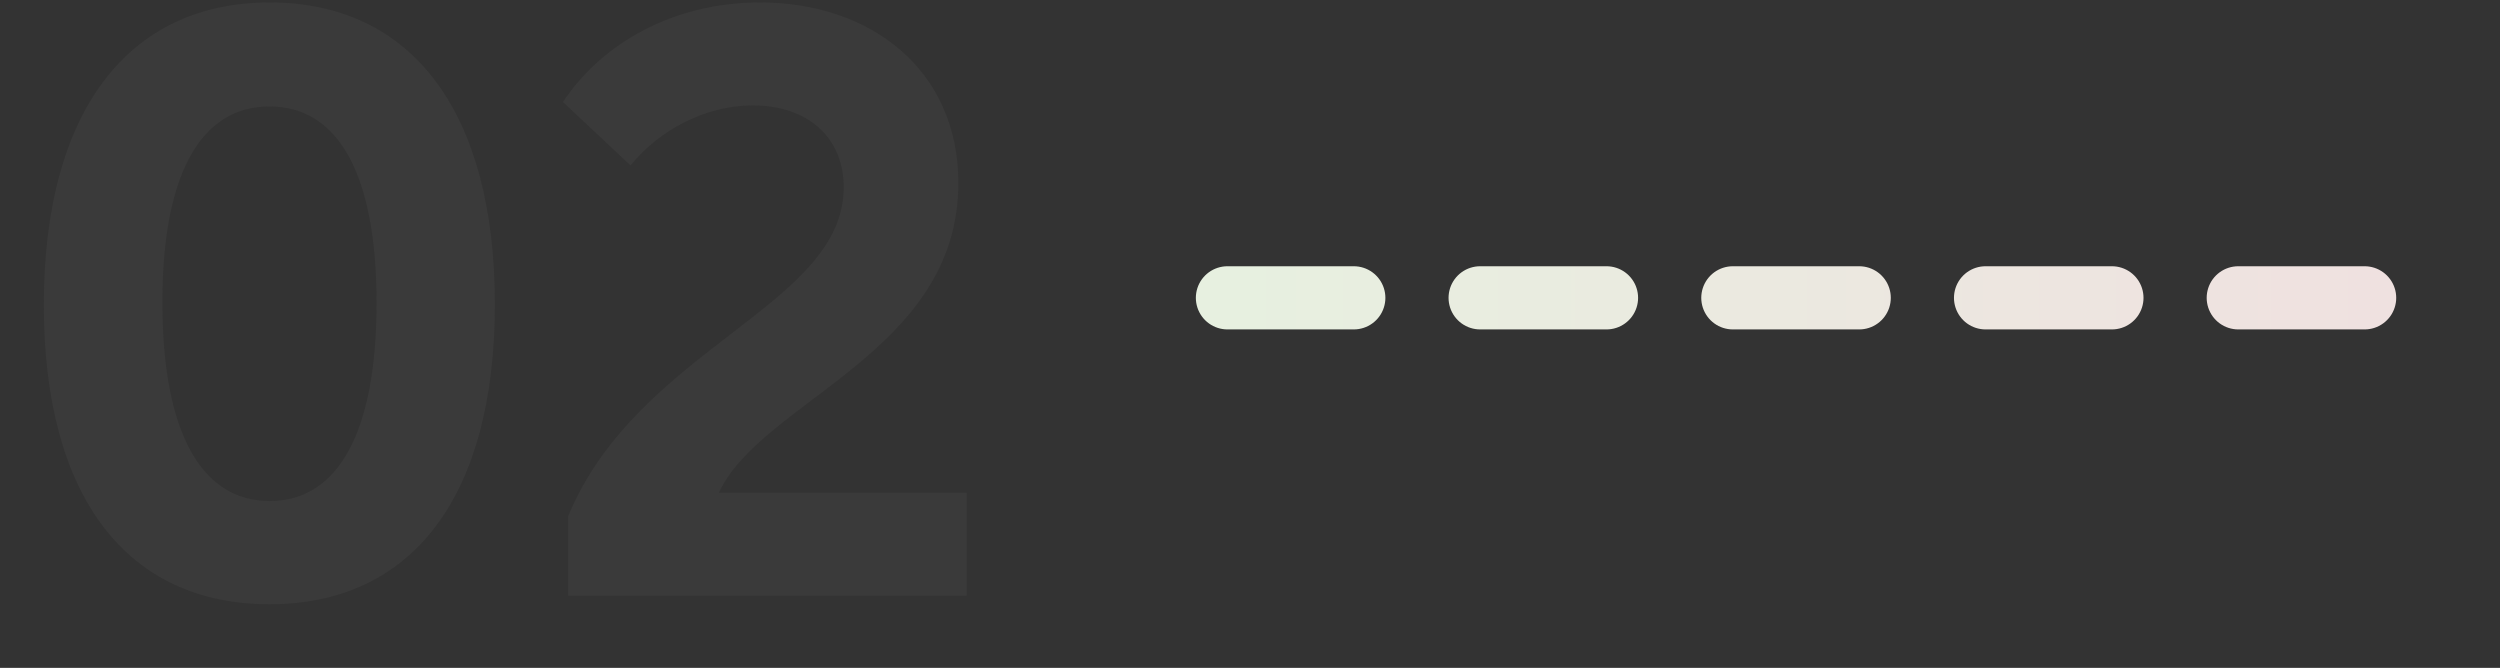
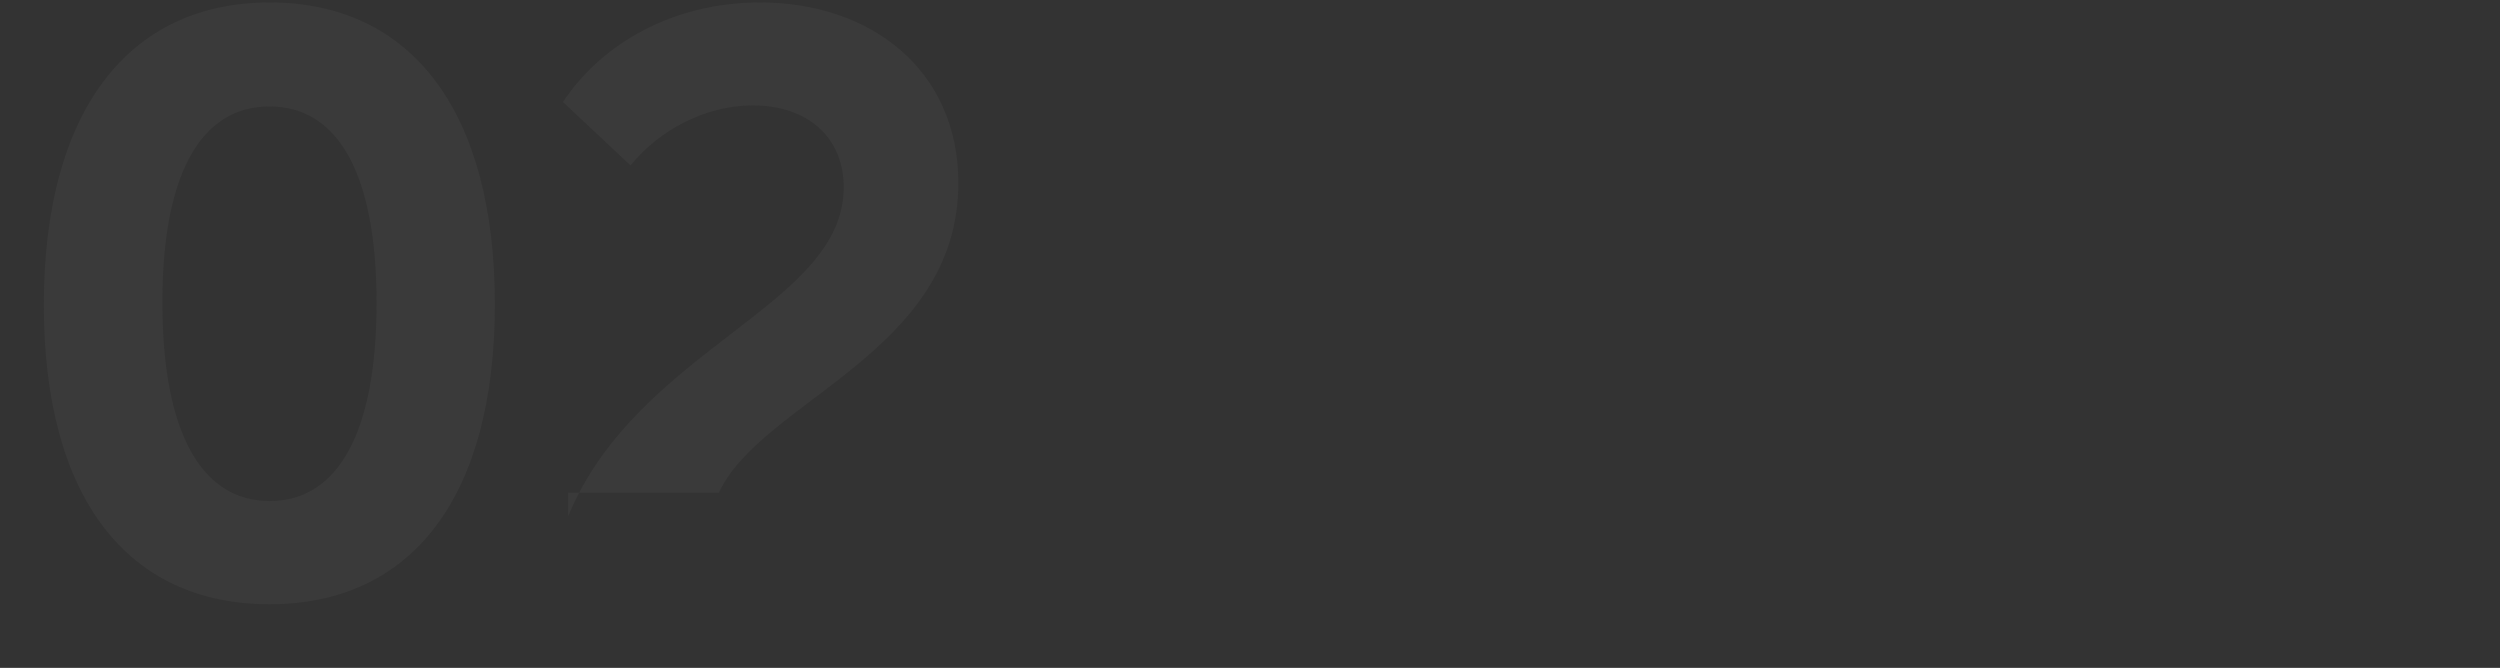
<svg xmlns="http://www.w3.org/2000/svg" width="277" height="74" viewBox="0 0 277 74" fill="none">
  <rect x="0" y="0" width="277" height="74" fill="#333333" stroke="none" />
-   <path d="M29.858 66.951C14.131 66.951 4.857 55.141 4.857 33.798C4.857 12.398 14.16 0.272 29.886 0.272C45.613 0.272 54.83 12.369 54.83 33.712C54.83 55.055 45.642 66.951 29.858 66.951ZM29.886 55.516C37.49 55.516 41.724 47.825 41.724 33.568C41.724 19.541 37.605 11.793 29.858 11.793C22.167 11.793 17.991 19.454 17.991 33.51C17.991 47.797 22.253 55.516 29.886 55.516ZM107.108 54.594V66H62.953V57.186C70.73 38.493 93.484 33.914 93.484 20.751C93.484 15.22 89.481 11.678 83.403 11.678C78.075 11.678 72.948 14.501 69.866 18.331L62.377 11.303C66.64 4.851 74.561 0.272 84.21 0.272C96.48 0.272 106.186 7.732 106.186 20.29C106.186 39.069 84.325 44.398 79.659 54.594H107.108Z" fill="#808080" fill-opacity="0.1" />
-   <path d="M136 33H273" stroke="url(#paint0_linear_9_485)" stroke-width="7" stroke-linecap="round" stroke-dasharray="14 14" />
+   <path d="M29.858 66.951C14.131 66.951 4.857 55.141 4.857 33.798C4.857 12.398 14.16 0.272 29.886 0.272C45.613 0.272 54.83 12.369 54.83 33.712C54.83 55.055 45.642 66.951 29.858 66.951ZM29.886 55.516C37.49 55.516 41.724 47.825 41.724 33.568C41.724 19.541 37.605 11.793 29.858 11.793C22.167 11.793 17.991 19.454 17.991 33.51C17.991 47.797 22.253 55.516 29.886 55.516ZM107.108 54.594H62.953V57.186C70.73 38.493 93.484 33.914 93.484 20.751C93.484 15.22 89.481 11.678 83.403 11.678C78.075 11.678 72.948 14.501 69.866 18.331L62.377 11.303C66.64 4.851 74.561 0.272 84.21 0.272C96.48 0.272 106.186 7.732 106.186 20.29C106.186 39.069 84.325 44.398 79.659 54.594H107.108Z" fill="#808080" fill-opacity="0.1" />
  <defs>
    <linearGradient id="paint0_linear_9_485" x1="136" y1="33.5" x2="273" y2="33.5" gradientUnits="userSpaceOnUse">
      <stop stop-color="#E7F0E0" />
      <stop offset="1" stop-color="#F0E0E0" />
    </linearGradient>
  </defs>
</svg>